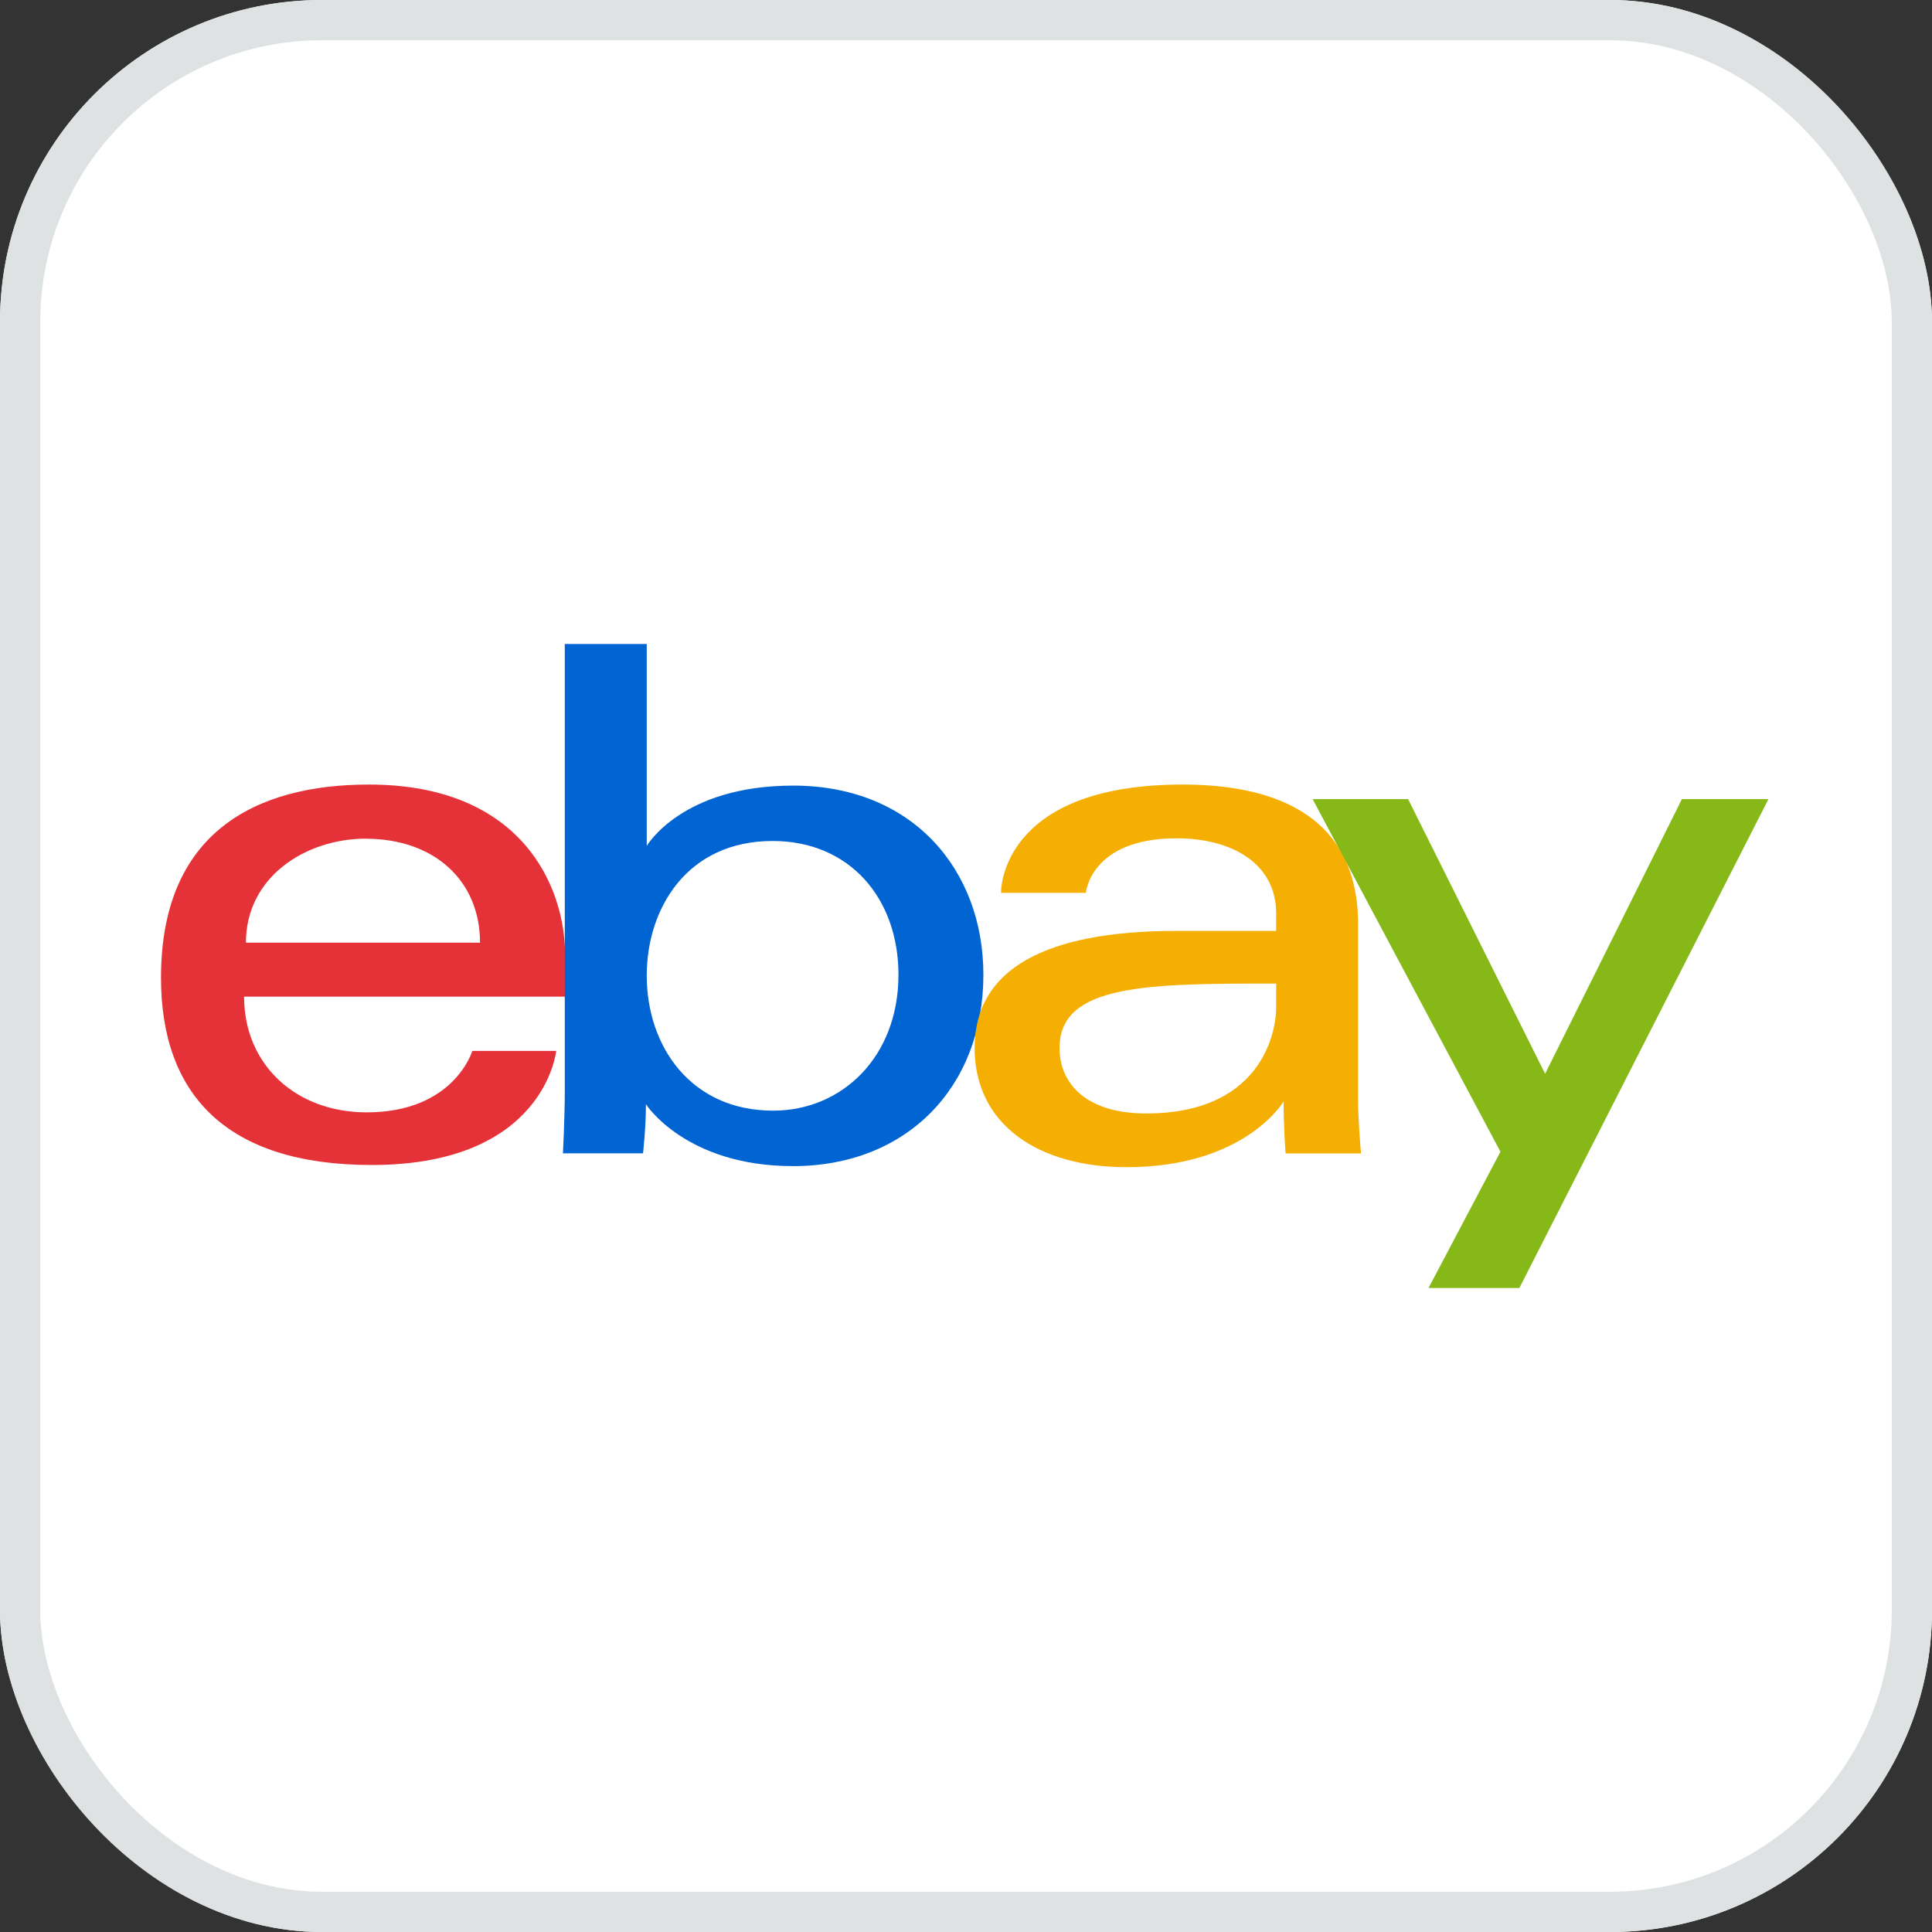
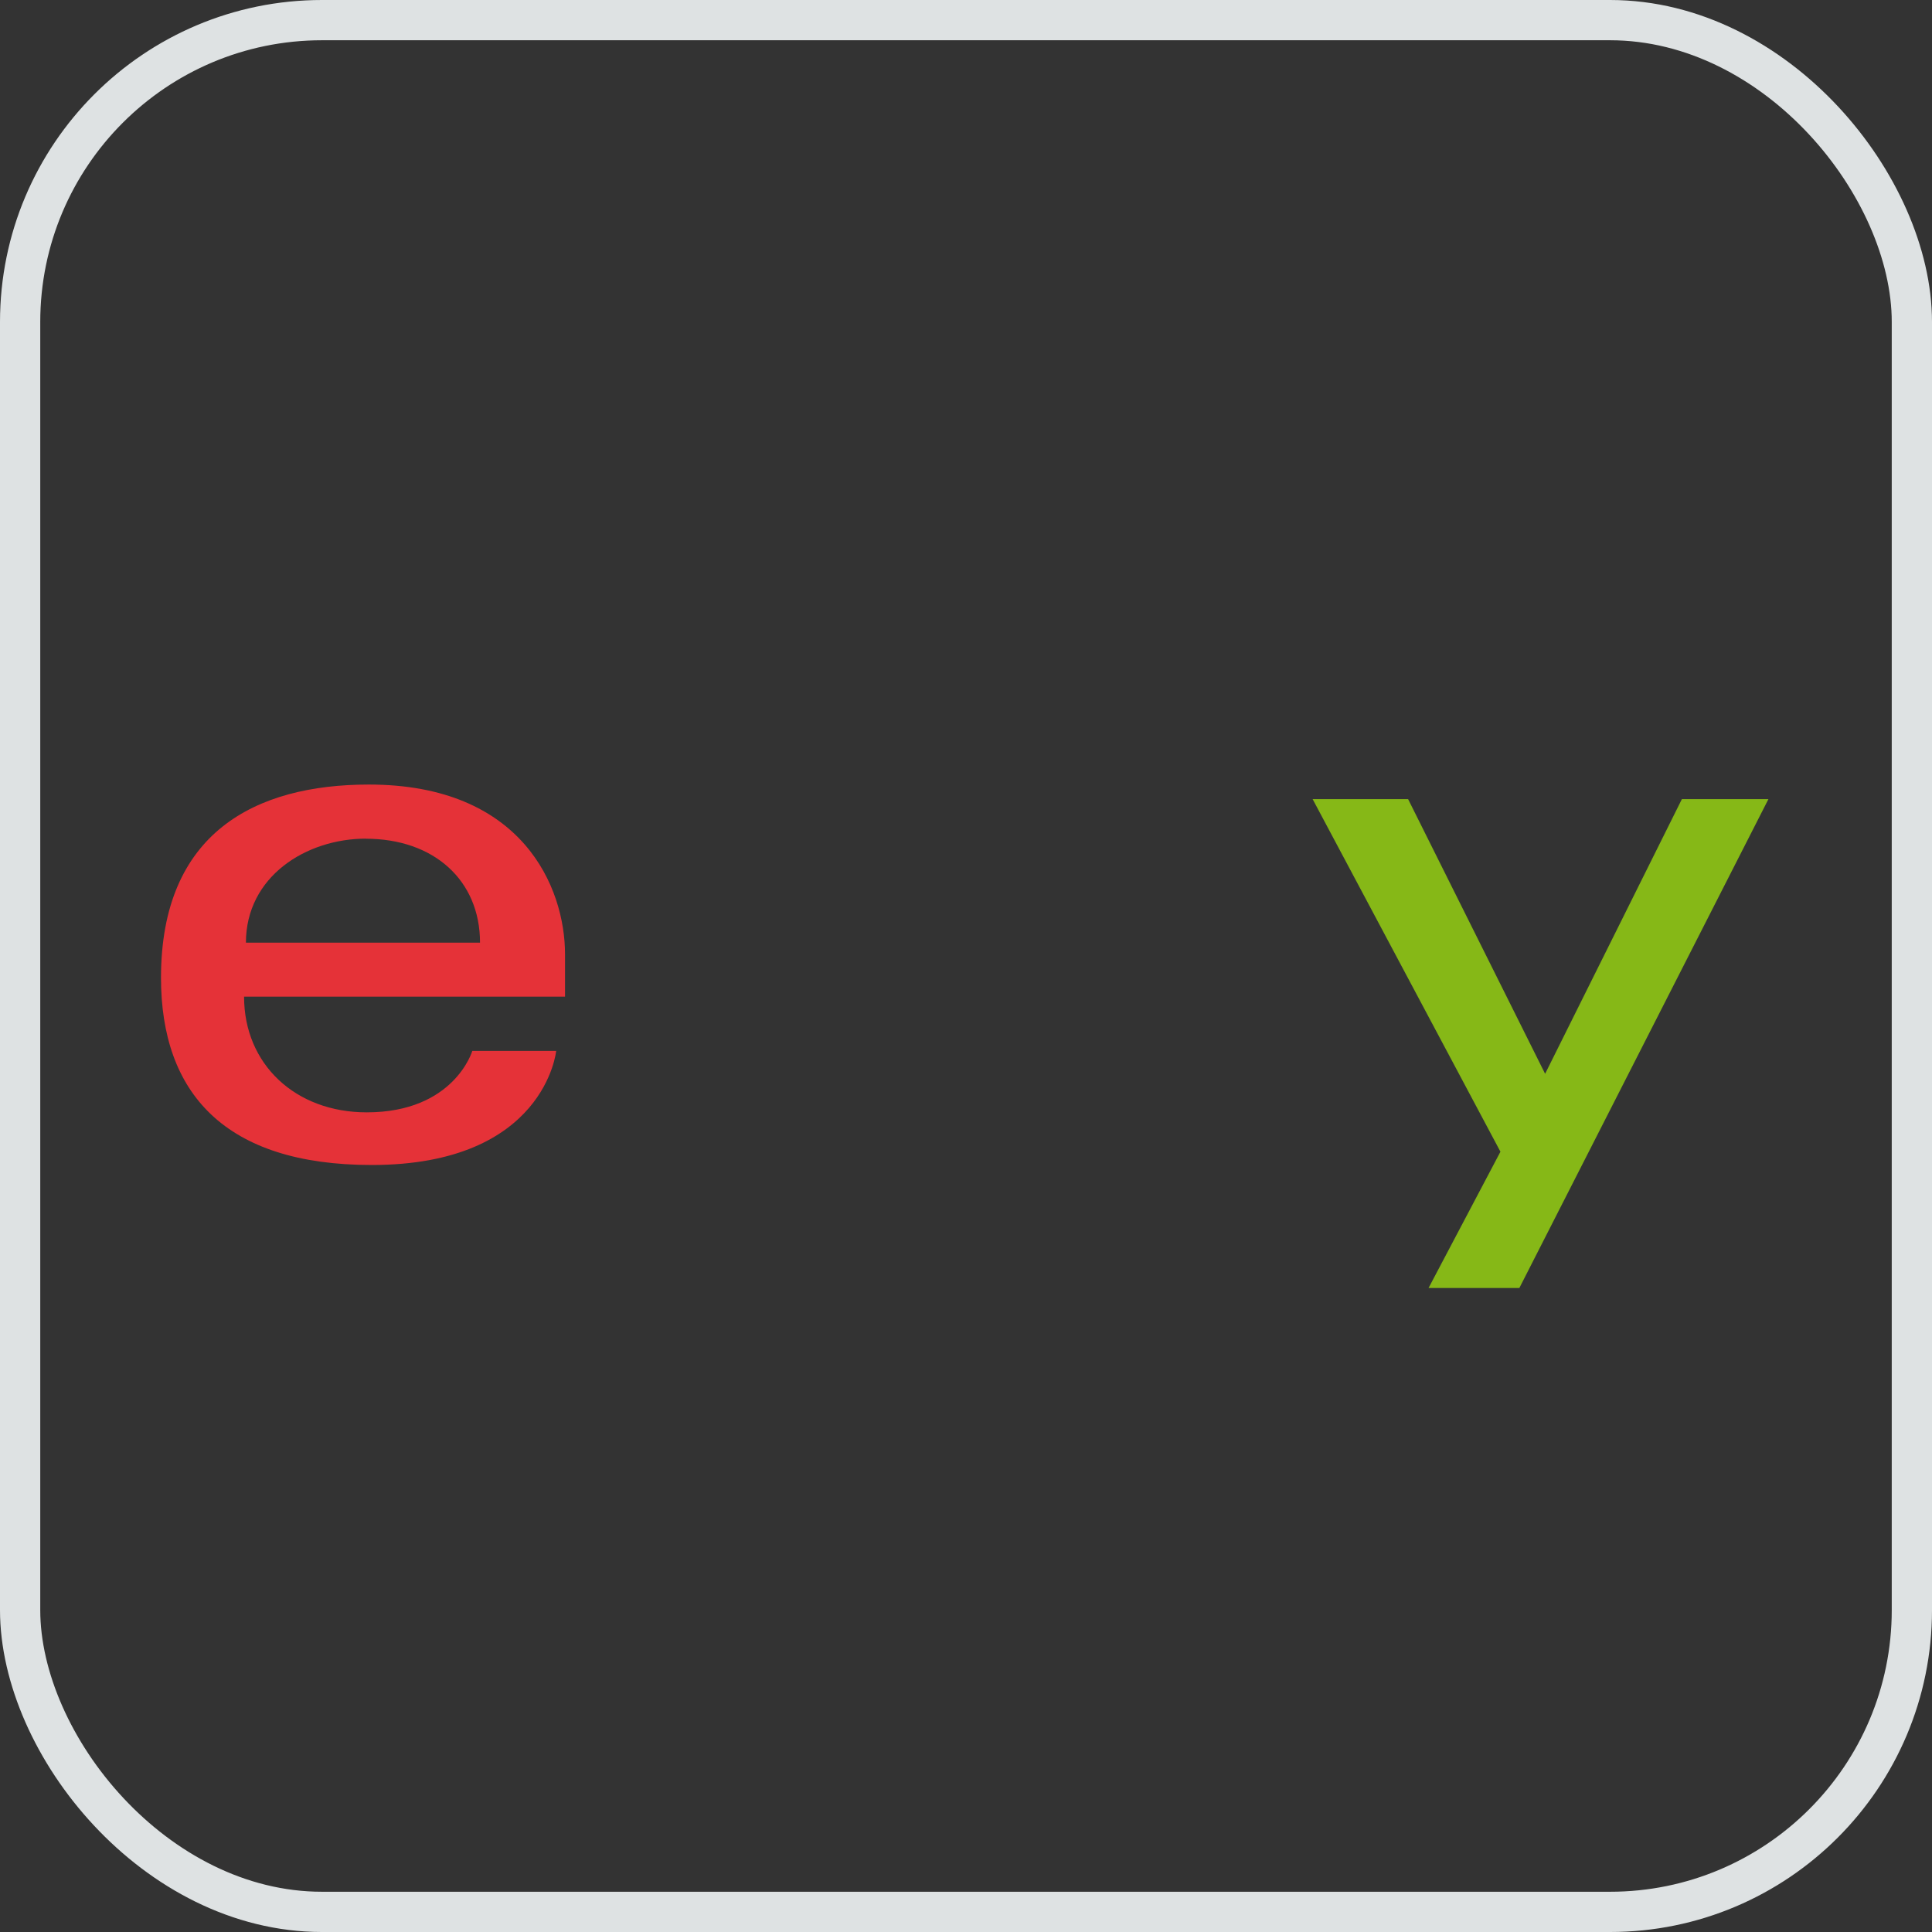
<svg xmlns="http://www.w3.org/2000/svg" width="24" height="24" viewBox="0 0 24 24" fill="none">
  <rect x="0" y="0" width="24" height="24" fill="#333333" stroke="none" />
  <g clip-path="url(#clip0_8713_10404)">
-     <path d="M0 3C0 1.343 0.895 0 2 0H22C23.105 0 24 1.343 24 3V21C24 22.657 23.105 24 22 24H2C0.895 24 0 22.657 0 21V3Z" fill="white" />
    <path d="M4.582 9.746C3.173 9.746 2 10.343 2 12.146C2 13.574 2.789 14.472 4.618 14.472C6.771 14.472 6.909 13.055 6.909 13.055H5.867C5.867 13.055 5.643 13.818 4.555 13.818C3.669 13.818 3.032 13.22 3.032 12.381H7.019V11.854C7.019 11.025 6.492 9.746 4.583 9.746H4.582ZM4.545 10.419C5.389 10.419 5.963 10.935 5.963 11.71H3.055C3.055 10.887 3.805 10.418 4.545 10.418V10.419Z" fill="#E53238" />
-     <path d="M7.016 8V13.567C7.016 13.883 6.993 14.327 6.993 14.327H7.988C7.988 14.327 8.024 14.009 8.024 13.717C8.024 13.717 8.515 14.486 9.852 14.486C11.26 14.486 12.216 13.509 12.216 12.109C12.216 10.807 11.337 9.759 9.854 9.759C8.465 9.759 8.034 10.509 8.034 10.509V8H7.015H7.016ZM9.598 10.447C10.553 10.447 11.161 11.157 11.161 12.109C11.161 13.13 10.459 13.797 9.604 13.797C8.585 13.797 8.034 13.001 8.034 12.118C8.034 11.295 8.527 10.447 9.598 10.447Z" fill="#0064D2" />
-     <path d="M14.689 9.746C12.571 9.746 12.435 10.906 12.435 11.091H13.489C13.489 11.091 13.545 10.414 14.616 10.414C15.313 10.414 15.853 10.733 15.853 11.346V11.564H14.617C12.975 11.564 12.107 12.044 12.107 13.018C12.107 13.977 12.909 14.499 13.993 14.499C15.469 14.499 15.945 13.683 15.945 13.683C15.945 14.008 15.97 14.328 15.97 14.328H16.907C16.907 14.328 16.871 13.931 16.871 13.678V11.486C16.871 10.048 15.711 9.746 14.689 9.746ZM15.853 12.219V12.509C15.853 12.889 15.619 13.832 14.24 13.832C13.485 13.832 13.162 13.455 13.162 13.018C13.162 12.224 14.251 12.218 15.853 12.218V12.219Z" fill="#F5AF02" />
    <path d="M16.306 9.927H17.492L19.194 13.339L20.893 9.927H21.968L18.874 16H17.746L18.639 14.307L16.306 9.927Z" fill="#86B817" />
  </g>
  <rect x="0.25" y="0.25" width="23.5" height="23.5" rx="3.75" stroke="#DEE2E3" stroke-width="0.5" />
  <defs>
    <clipPath id="clip0_8713_10404">
      <rect width="24" height="24" rx="4" fill="white" />
    </clipPath>
  </defs>
</svg>